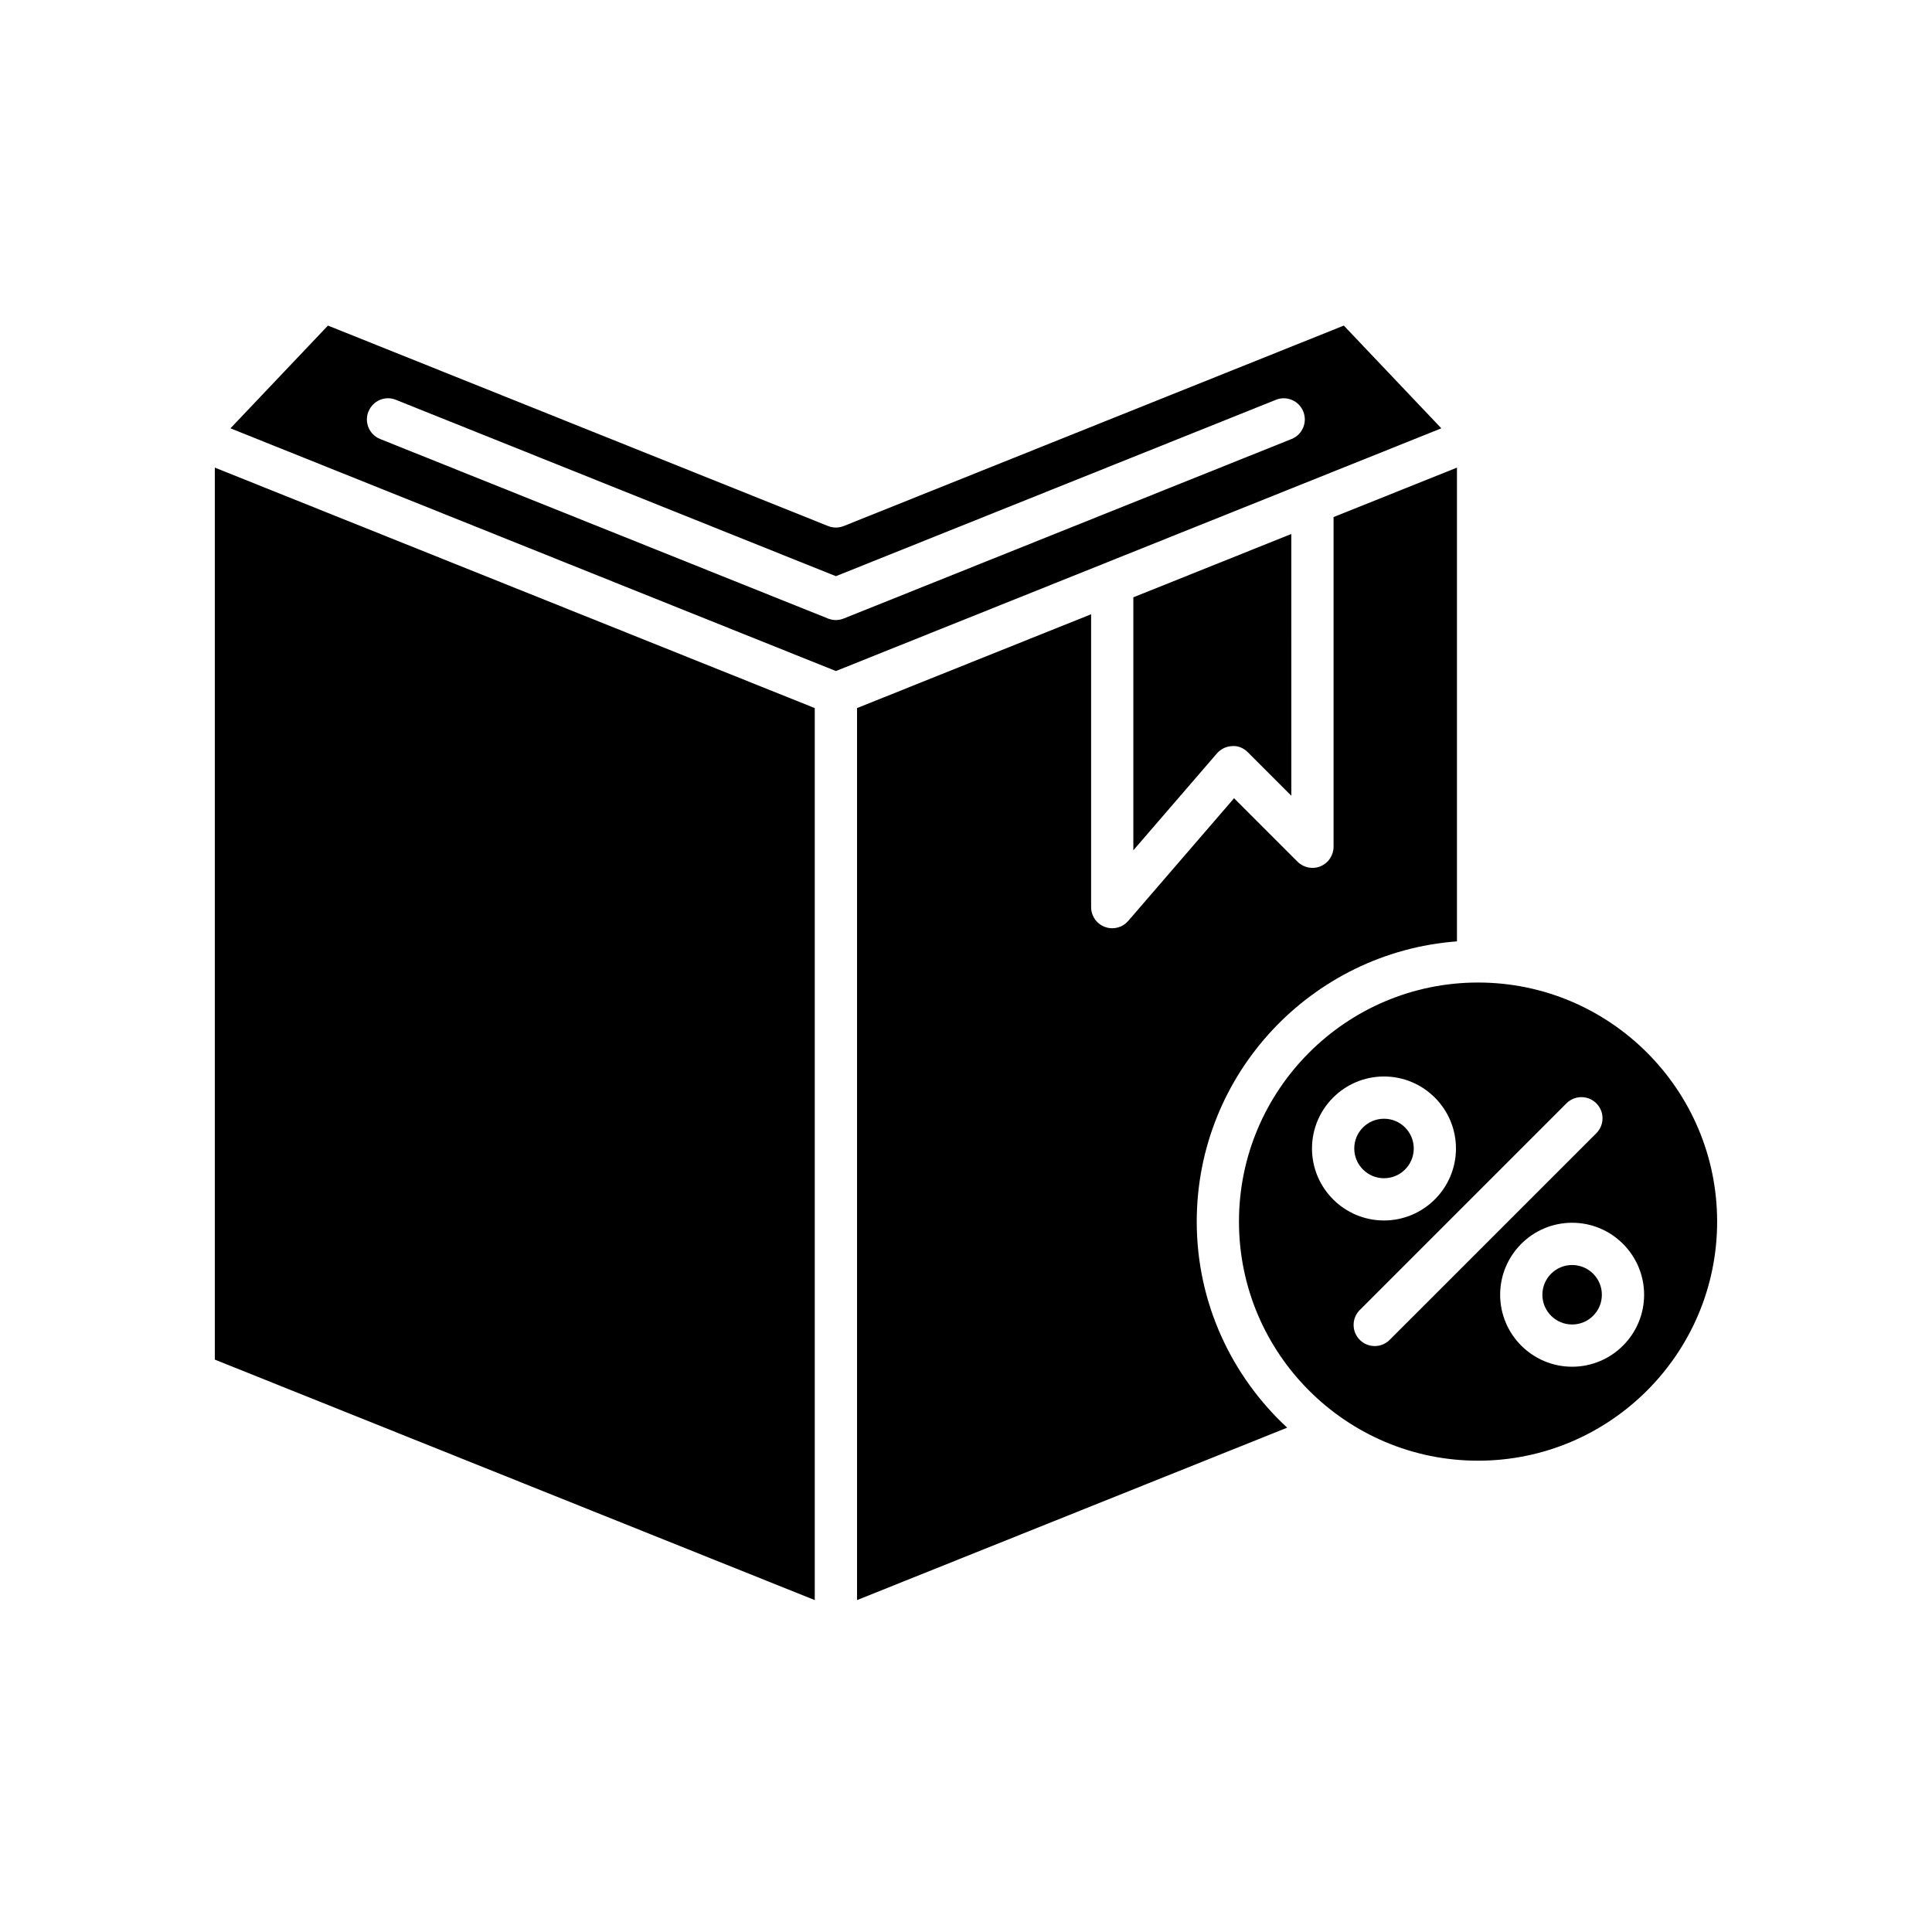
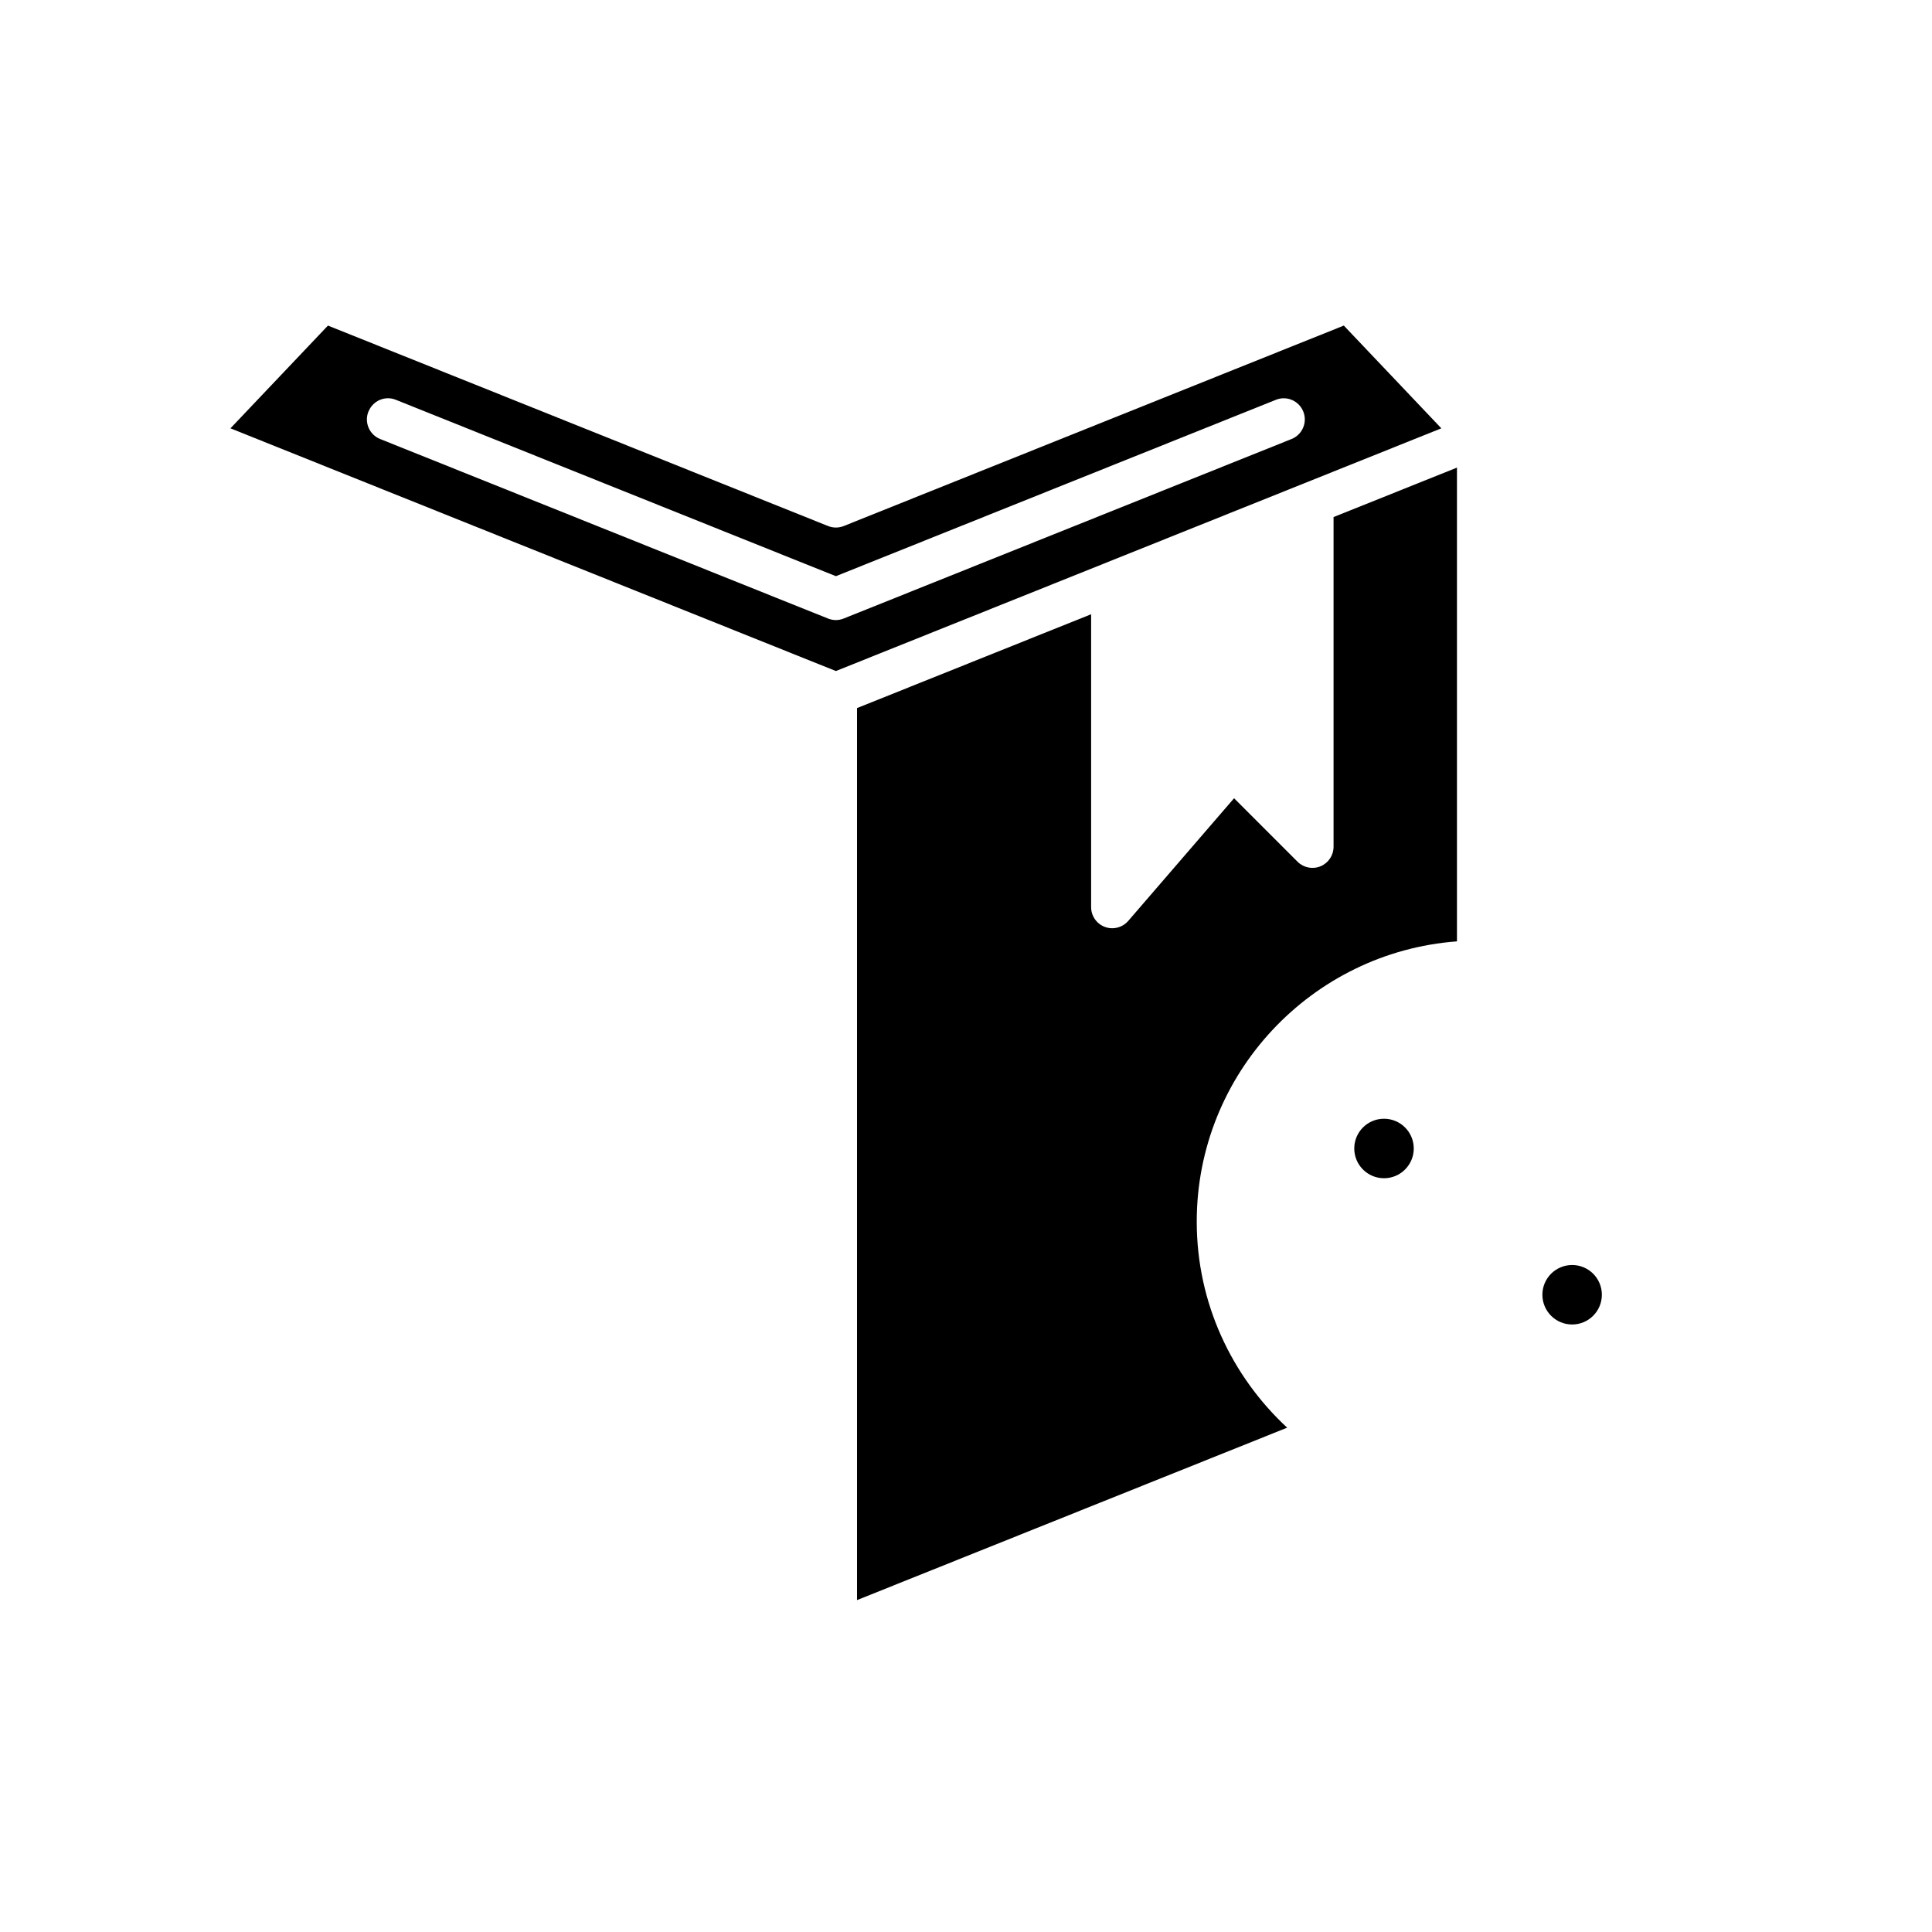
<svg xmlns="http://www.w3.org/2000/svg" fill="#000000" width="800px" height="800px" version="1.1" viewBox="144 144 512 512">
  <g>
-     <path d="m200.93 504.31 158.99 63.73v-236.39l-158.99-63.73z" />
-     <path d="m466.5 343.66c1.016-1.176 2.481-1.879 4.035-1.934 1.543-0.148 3.062 0.535 4.164 1.633l11.516 11.52-0.004-69.367-41.863 16.781v67.043z" />
    <path d="m530.11 393.47v-125.55l-32.703 13.109v87.371c0 2.262-1.363 4.309-3.453 5.172-2.102 0.871-4.5 0.383-6.102-1.215l-16.812-16.816-28.047 32.512c-1.086 1.258-2.644 1.941-4.238 1.941-0.652 0-1.312-0.113-1.953-0.352-2.191-0.816-3.644-2.906-3.644-5.246v-77.613l-62.035 24.867v236.39l113.99-45.691c-14.695-13.625-23.965-33.031-23.965-54.605 0.004-39.223 30.465-71.391 68.961-74.273z" />
    <path d="m518.66 448.36c0 4.352-3.527 7.883-7.883 7.883-4.352 0-7.883-3.531-7.883-7.883 0-4.356 3.531-7.883 7.883-7.883 4.356 0 7.883 3.527 7.883 7.883" />
    <path d="m568.51 487.12c0 4.352-3.527 7.883-7.879 7.883-4.352 0-7.883-3.531-7.883-7.883s3.531-7.879 7.883-7.879c4.352 0 7.879 3.527 7.879 7.879" />
-     <path d="m535.7 404.38c-34.934 0-63.359 28.422-63.359 63.359s28.426 63.359 63.359 63.359 63.359-28.422 63.359-63.359-28.426-63.359-63.359-63.359zm-44.008 43.98c0-10.52 8.559-19.078 19.078-19.078 10.52 0 19.074 8.562 19.074 19.078 0 10.52-8.559 19.078-19.074 19.078-10.52 0-19.078-8.562-19.078-19.078zm20.582 50.719c-1.094 1.094-2.527 1.641-3.957 1.641-1.434 0-2.863-0.547-3.957-1.641-2.188-2.188-2.188-5.731 0-7.918l54.766-54.766c2.188-2.188 5.731-2.188 7.918 0s2.188 5.731 0 7.918zm48.355 7.117c-10.52 0-19.074-8.555-19.074-19.074s8.559-19.078 19.074-19.078c10.52 0 19.078 8.562 19.078 19.078 0 10.52-8.559 19.074-19.078 19.074z" />
    <path d="m365.52 321.83 71.031-28.473c0.016-0.008 0.031-0.012 0.047-0.02l53.02-21.254c0.008-0.004 0.016-0.008 0.023-0.012l36.328-14.562-25.844-27.227-132.52 53.121c-0.672 0.266-1.375 0.402-2.082 0.402s-1.414-0.137-2.082-0.402l-132.53-53.121-25.84 27.227zm-123.87-68.762c1.152-2.871 4.394-4.297 7.277-3.109l116.59 46.734 116.59-46.734c2.879-1.176 6.133 0.246 7.277 3.109 1.152 2.871-0.242 6.129-3.113 7.277l-118.68 47.57c-0.672 0.266-1.375 0.406-2.082 0.406s-1.414-0.137-2.082-0.406l-118.68-47.57c-2.871-1.148-4.266-4.406-3.113-7.277z" />
  </g>
</svg>